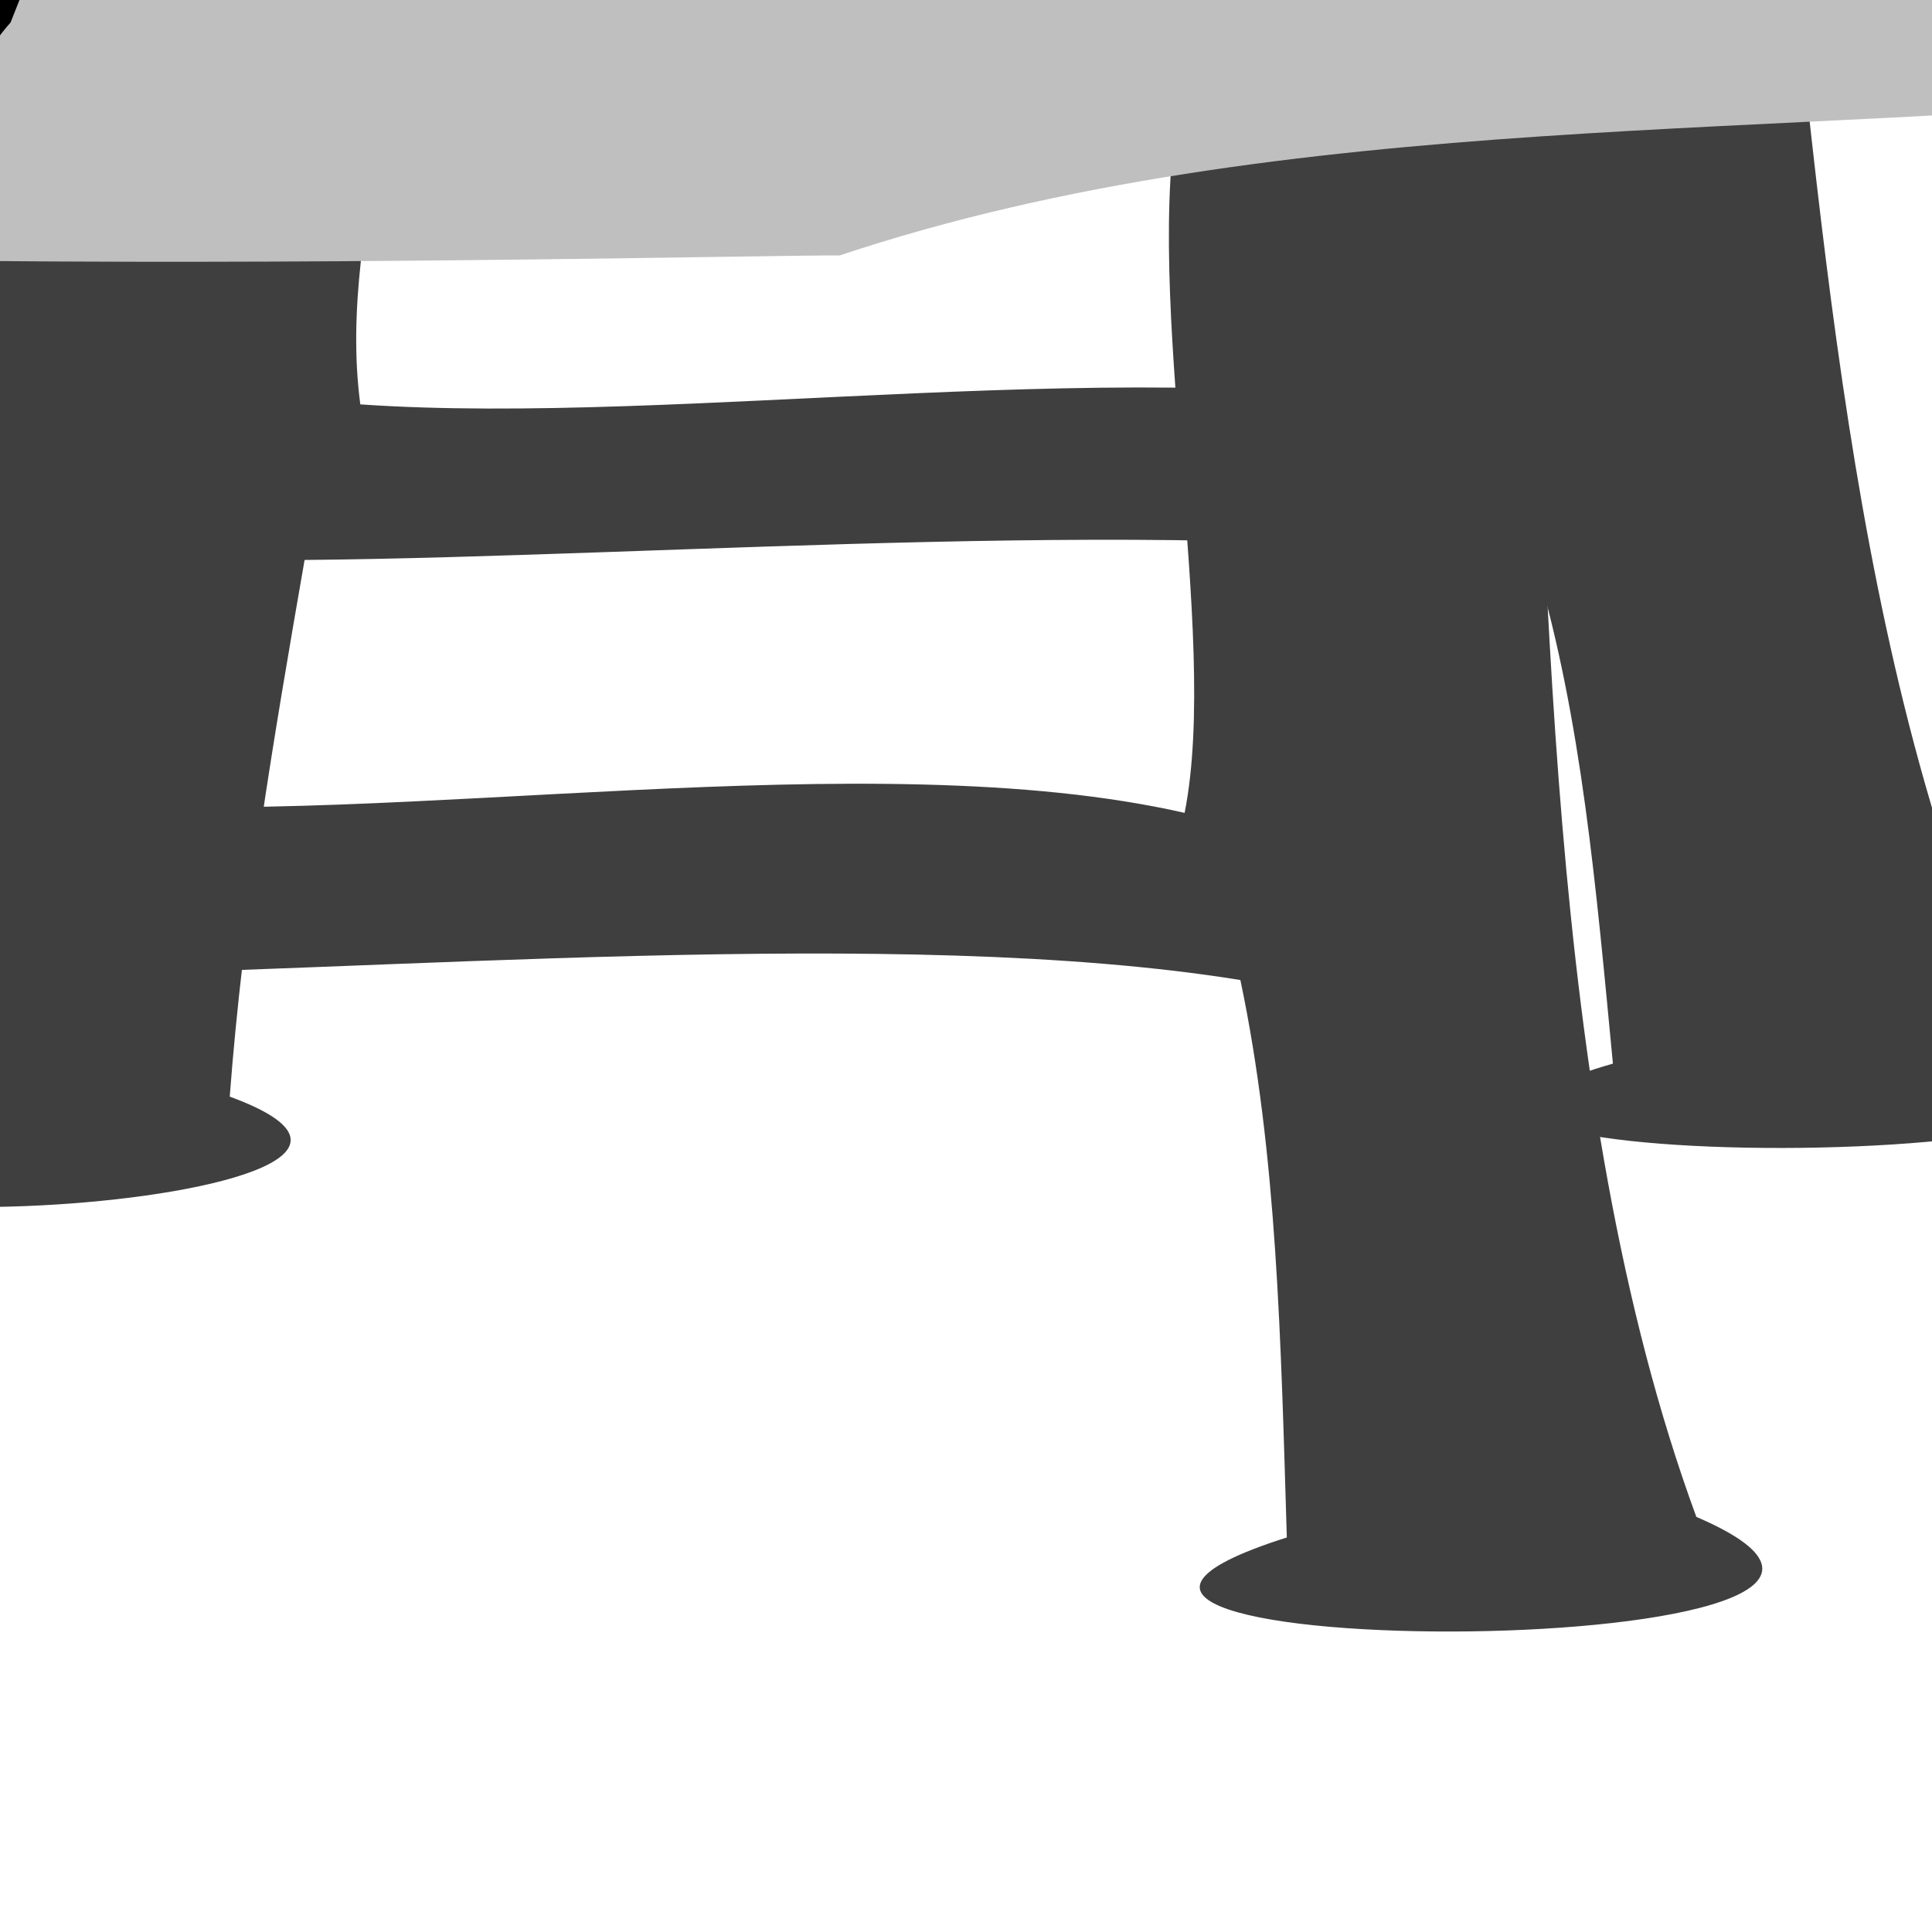
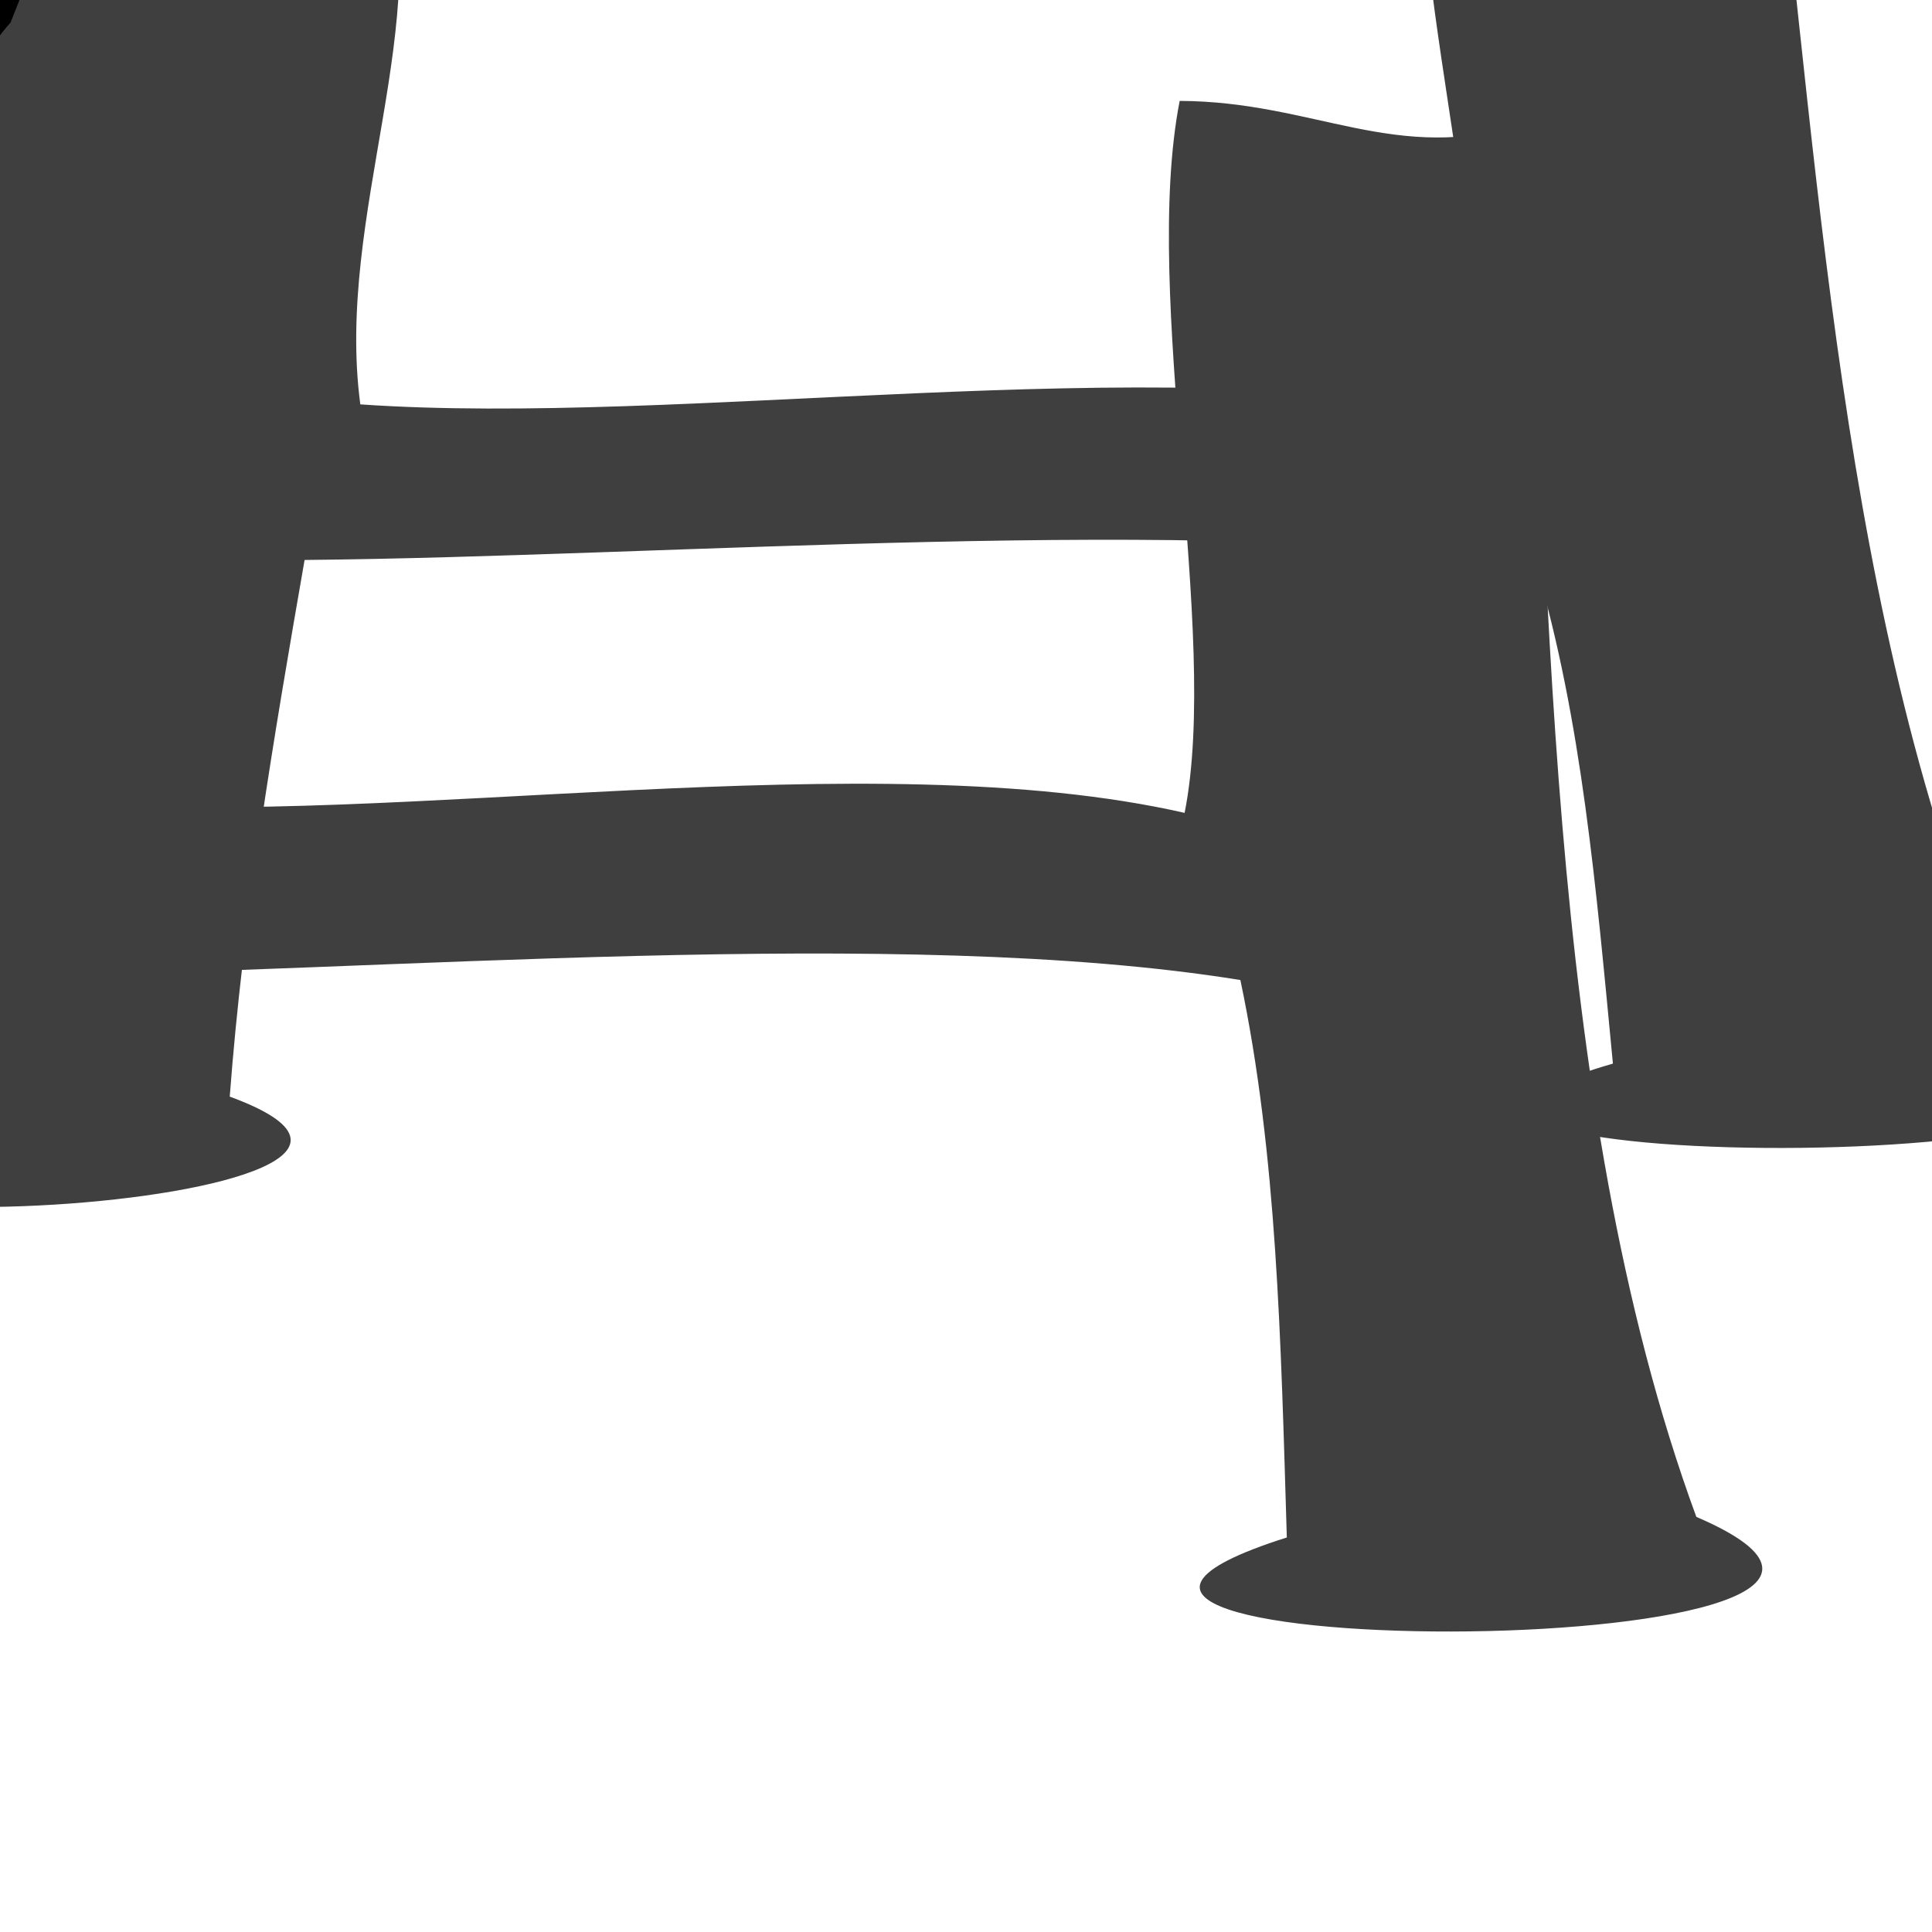
<svg xmlns="http://www.w3.org/2000/svg" width="128" height="128">
  <title>cartoon character painting blank slate</title>
  <g>
    <title>Layer 1</title>
    <path fill="#3f3f3f" fill-rule="evenodd" stroke="#28170b" stroke-width="0" id="path2574" d="m13.014,-224.715c-4.765,13.154 -4.189,27.519 -6.452,41.269c-4.145,9.14 20.94,7.39 22.364,-2.522c-0.247,-3.989 -3.627,-18.24 -2.82,-21.966c6.72,-5.377 29.452,-1.058 41.106,0.188c5.686,8.379 2.775,18.979 6.244,28.103c7.736,0.426 20.221,4.117 22.056,-3.232c-8.118,-10.006 -10.604,-32.258 -16.485,-42.135c-22.344,-2.392 -43.525,-0.7 -66.014,0.295zm104.479,211.143c-8.439,2.467 -14.042,-1.31 -23.021,-1.339c-1.812,11.707 4.659,31.594 2.951,42.314c-21.137,-4.259 -52.259,0.866 -73.551,-0.612c-1.68,-12.568 5.115,-25.633 1.557,-36.559c-4.608,0 -24.336,-0.742 -27.362,1.818c-0.085,-0.176 -0.262,-0.091 -0.413,0.606c0.039,-0.178 2.839,0.22 3.002,0.066c-2.294,25.742 -13.289,55.451 -10.133,81.646c-18.21,9.404 44.895,5.675 24.698,-1.714c0.894,-11.869 2.91,-23.79 4.959,-35.555c24.575,-0.227 58.755,-3.038 81.553,0.237c3.07,10.347 4.01,21.474 5.127,33.131c-26.412,7.64 50.669,7.65 27.057,-1.224c-11.739,-24.897 -13.264,-57.216 -16.424,-82.815z" />
    <path fill="#3f3f3f" fill-rule="evenodd" stroke="#000000" stroke-width="0" d="m9.694,-227.199c-5.58,14.663 -5.893,30.677 -9.008,46.006c-4.711,10.189 20.482,8.238 22.52,-2.812c0,-4.446 -0.665,-18.913 0.373,-23.067c7.053,-5.994 27.686,-2.6 39.262,-1.21c5.168,9.341 1.597,21.157 4.504,31.328c7.707,0.475 19.969,4.59 22.257,-3.603c-7.502,-11.154 -6.18,-33.83 -11.448,-44.841c-22.196,-2.666 -45.911,-2.911 -68.462,-1.802zm91.4,235.376c-8.59,2.75 -13.963,-1.46 -22.938,-1.492c-2.54,13.051 2.702,35.221 0.328,47.17c-20.871,-4.748 -52.312,0.965 -73.512,-0.682c-0.901,-14.011 6.703,-28.575 3.822,-40.755c-4.608,0 -24.289,-0.827 -27.475,2.027c-0.075,-0.196 -0.256,-0.102 -0.45,0.676c0.049,-0.198 2.826,0.246 2.998,0.074c-3.889,28.697 -16.724,61.816 -15.191,91.017c-18.793,10.484 44.544,6.326 24.804,-1.911c1.629,-13.232 4.383,-26.52 7.161,-39.636c24.589,-0.253 58.945,-3.387 81.537,0.264c2.432,11.535 2.684,23.938 3.077,36.933c-26.883,8.517 50.197,8.528 27.132,-1.364c-10.197,-27.755 -9.722,-63.783 -11.293,-92.32z" id="path2519" />
-     <path fill="#bfbfbf" fill-rule="evenodd" stroke="#333333" stroke-width="0" d="m-29.041,-187.563c29.551,6.383 53.976,-6.531 83.184,-1.956c15.942,7.03 64.135,-12.255 72.657,2.857c1.856,31.1 9.541,61.252 10.763,92.52c8.23,45.451 6.381,66.416 9.956,100.254c-28.185,3.262 -62.243,0.922 -91.883,10.81c-9.144,-0.033 -106.113,2.509 -109.899,-4.504c5.23,-24.37 6.827,-49.024 7.207,-73.867c-1.028,-20.957 2.096,-41.69 6.306,-62.156c5.033,-20.949 4.041,-43.643 11.711,-63.958z" id="path2517" />
    <g id="g3779" />
    <path fill="#3f3f3f" fill-rule="evenodd" stroke="#7e3b00" stroke-width="0" id="path2605" d="m-251.654,-27.443c-26.704,-0.362 -43.43,32.261 -24.097,51.909c14.378,8.316 30.624,9.237 46.617,10.697c10.942,16.196 20.879,26.134 38.397,14.863c11.771,-15.164 16.223,-30.508 6.869,-38.848c-13.24,-19.825 -40.731,-29.669 -62.381,-38.059c-1.861,-0.33 -3.625,-0.539 -5.405,-0.563zm23.984,43.915c2.387,0 5.177,2.195 7.206,2.702c2.726,0.681 5.18,2.815 7.657,4.054c1.343,0.672 4.643,5.06 4.954,6.306c0.573,2.29 1.348,4.042 1.802,5.855c0.745,2.98 -1.039,3.603 -3.603,3.603c-2.406,0 -5.424,-2.84 -6.756,-4.504c0.166,0 -5.907,-3.178 -12.161,-6.306c-3.458,-1.729 -3.603,-4.998 -3.603,-8.107c0,-2.942 1.853,-3.603 4.504,-3.603z" />
    <g id="g2548">
      <g id="g2584" transform="matrix(2.608 -2.486 2.486 2.608 -825.176 799.535)">
        <path fill="#000000" fill-rule="evenodd" stroke="#333333" stroke-width="0" id="path2480" d="m269.008,6.184c2.355,1.638 6.338,1.451 8.573,3.839c0.319,0.942 -0.1,3.292 -0.095,4.278c-0.294,1.268 -1.146,1.992 -2.184,2.68c-2.665,0.686 -5.417,-0.417 -7.957,-1.203c-2.27,-0.348 -4.896,-1.187 -6.278,-3.111c-2.183,-2.583 -1.516,-4.713 -0.884,-7.878c2.929,0.572 5.862,1.046 8.825,1.395z" />
        <path fill="#000000" fill-rule="evenodd" stroke="#333333" stroke-width="0" id="path2484" d="m276.611,15.836c-2.895,1.588 -6.5,-0.103 -8.845,-1.552c-2.85,-0.724 -5.362,-1.628 -7.692,-4.79" />
      </g>
      <path fill="#000000" fill-rule="evenodd" stroke="#00192e" stroke-width="0" d="m-118.566,82.358c7.845,9.817 7.07,13.682 17.385,29.495c-1.869,9.17 1.606,17.951 2.252,27.024c-1.856,7.96 0.493,20.531 -4.954,26.124c-9.476,7.163 -24.015,6.828 -29.276,-2.252c0.902,-3.607 0.216,-5.758 1.802,-9.459c4.634,-9.869 2.439,-21.129 0.901,-31.528c-0.208,-13.66 -14.867,-23.681 -14.354,-37.352c7.81,-2.886 21.316,-7.804 26.246,-2.052z" id="path2482" />
      <g id="g2600" transform="matrix(3.043 1.93 -1.93 3.043 -464.069 -449.993)">
        <path fill="#000000" fill-rule="evenodd" stroke="#333333" stroke-width="0" id="path2492" d="m157.198,98.684c-3.165,0.669 -5.55,-2.146 -8.485,3.182c-0.601,0.719 -0.573,1.413 -0.531,2.298c0.716,2.289 6.082,3.804 9.374,3.278c3.019,0.039 6.07,-1.018 8.569,-2.836c0.578,-1.709 -0.042,-4.027 -0.177,-5.922c-2.784,0.875 -5.948,0.733 -8.75,0z" />
        <path fill="#000000" fill-rule="evenodd" stroke="#333333" stroke-width="0" id="path2494" d="m148.247,104.111c3.75,1.826 7.144,2.426 10.529,1.973c3.144,-0.104 4.775,-2.389 7.084,-2.538" />
      </g>
      <path fill="#000000" fill-rule="evenodd" stroke="#00192e" stroke-width="0" id="path2496" d="m-170.699,82.217c-0.523,2.807 -11.486,20.287 -10.533,25.055c3.4,10.073 4.366,18.656 1.847,28.903c-1.997,10.053 -8.097,26.394 -0.901,33.78c10.253,4.061 20.561,6.648 29.276,-2.252c-4.488,-13.88 -1.206,-25.817 0.933,-40.274c0.104,-13.692 9.962,-24.937 9.445,-38.702c-7.81,-2.886 -25.138,-12.262 -30.068,-6.511z" />
      <path fill="#000000" fill-rule="evenodd" stroke="#3f2d10" stroke-width="0" id="path2532" d="m-199.657,58.994c-12.243,22.503 -33.343,17.047 -32.967,-9.766c8.182,-7.052 8.237,-29.689 15.426,-36.972c2.307,-3.456 4.434,-6.386 7.44,-9.01c10.523,-0.729 17.981,3.874 20.503,14.026c-1.936,11.628 -17.526,28.185 -10.403,41.722z" />
      <path fill="#000000" fill-rule="evenodd" stroke="#3f2d10" stroke-width="0" id="path2576" d="m-85.792,50.252c2.386,8.518 5.259,14.116 13.512,14.863c21.05,4.322 15.048,-24.313 10.359,-38.735c-17.443,-27.733 -28.656,0.052 -23.872,23.872z" />
      <path fill="#000000" fill-rule="evenodd" stroke="#3f2d10" stroke-width="0" d="m-66.257,38.594c5.646,-8.711 6.224,-4.136 15.335,-9.15c10.072,-6.372 20.042,-15.612 24.392,-26.765c0.387,-5.665 2.531,-10.934 4.945,-17.044c4.567,-2.529 -1.538,5.211 2.561,7.877c0.998,-2.572 6.576,-1.664 8.562,-4.324c1.842,-2.467 -0.022,-8.758 2.617,-9.363c4.907,-1.125 3.539,4.812 6.859,3.501c1.251,4.74 -5.438,8.086 -7.944,11.94c4.181,-3.093 12.062,-14.116 13.19,-10.378c0.524,5.881 -6.216,11.682 -9.93,15.396c6.868,-1.092 10.554,-9.265 6.37,1.207c-3.036,3.404 -3.239,7.036 -7.481,7.664c-3.811,2.596 -6.279,7.015 -9.181,10.673c-3.382,10.759 -10.334,19.193 -17.429,27.774c-13.287,14.427 -26.666,22.339 -44.813,15.751" id="path2528" />
      <path fill="#000000" fill-rule="evenodd" stroke="#000000" stroke-width="0" d="m-88.637,96.558c-10.107,-12.472 -8.145,-31.37 -6.856,-45.653c-4.425,-17.861 5.158,-35.463 1.365,-53.319c-1.678,-11.191 8.634,-21.531 3.012,-31.289c-6.429,-8.695 -22.672,-12.741 -33.586,-13.299c-14.002,2.051 -28.136,0.161 -42.04,3.185c-10.259,4.464 -28.14,7.805 -29.282,18.877c-0.495,9.995 9.931,25.912 5.296,34.937c-1.395,16.04 -1.202,34.158 1.055,50.243c3.223,18.713 -5.008,22.9 -2.934,41.563c16.149,-9.245 31.47,10.701 49.806,8.649c15.379,-5.498 44.624,-2.233 54.165,-13.895z" id="path2498" />
      <path fill="#000000" fill-rule="evenodd" stroke="#000000" stroke-width="0" id="path2534" d="m-187.263,5.049c-3.792,12.973 -5.625,22.955 -9.332,38.699c-15.108,-1.961 -19.13,-11.935 -34.148,-17.052c1.762,-7.421 8.754,-16.114 10.382,-23.588c2.636,-9.829 7.035,-10.555 11.594,-18.995c4.674,-5.321 5.103,-11.3 16.448,-14.039" />
      <path fill="#000000" fill-rule="evenodd" stroke="#3f2d10" stroke-width="0" id="path2502" d="m-191.585,-167.592c-5.078,17.297 2.282,37.668 6.816,54.61c-6.57,21.094 1.928,36.503 21.935,53.331c23.151,7.525 49.055,5.911 69.083,-19.036c4.924,-40.996 -0.189,-16.112 9.129,-50.358c3.08,-44.369 -12.662,-74.444 -54.372,-71.22c-28.832,-0.944 -41.208,13.925 -52.59,32.673z" />
      <path fill="#000000" fill-rule="evenodd" stroke="#3f2d10" stroke-width="0" d="m-150.696,-59.582c-4.696,2.504 -8.219,9.964 -9.207,16.704c7.854,9.274 31.787,9.329 43.247,0.726c-2.255,-9.688 -0.76,-11.062 -9.071,-17.791" id="path2500" />
      <path fill="#000000" fill-rule="evenodd" stroke="#3f2d10" stroke-width="0" d="m-87.181,-149.147c26.712,-10.656 15.627,25.86 0.543,21.631" id="path2520" />
      <path fill="#000000" fill-rule="evenodd" stroke="#3f2d10" stroke-width="0" id="path2524" d="m-186.329,-141.66c-27.914,-6.919 -11.961,27.748 2.408,21.504" />
      <path fill="#000000" fill-rule="evenodd" stroke="#000000" stroke-width="0" d="m-95.066,10.174c2.527,8.736 2.632,14.746 2.864,23.777c15.124,-1.838 19.111,-5.345 34.171,-10.34c-1.701,-7.435 -4.756,-14.864 -6.322,-22.352c-2.556,-9.849 -8.642,-12.935 -13.132,-21.412c-5.757,-6.165 -17.878,-16.522 -24.711,-21.95" id="path2530" />
      <path fill="#000000" fill-rule="evenodd" stroke="#120a04" stroke-width="0" d="m-185.062,-86.379c-3.616,7.804 -0.369,13.175 2.866,20.383c4.726,6.763 9.967,5.755 17.835,6.688c5.277,-4.282 6.197,-5.404 6.37,-12.102c-1.285,-9.026 -2.94,-6.629 -10.192,-10.51c-4.872,-1.25 -11.837,-4.459 -16.88,-4.459z" id="path2580" />
      <path fill="#000000" fill-rule="evenodd" stroke="#120a04" stroke-width="0" id="path2582" d="m-91.688,-89.187c4.595,7.271 2.07,13.016 -0.206,20.583c-3.811,7.317 -9.139,6.995 -16.82,8.938c-5.786,-3.564 -6.844,-4.557 -7.881,-11.177c0.106,-9.116 2.057,-6.953 8.747,-11.74c4.669,-1.869 11.161,-5.952 16.162,-6.604z" />
      <path fill="#000000" fill-rule="evenodd" stroke="#120a04" stroke-width="0" id="path2506" d="m-136.311,-63.491c60.077,-30.32 37.193,-34.994 49.347,-48.312c16.134,-9.791 19.06,-52.803 1.857,-76.358c-12.694,-17.38 -29.974,-31.32 -52.416,-23.525c-55.39,-11.446 -76.622,63.285 -49.387,110.845c18.623,15.505 9.449,23.924 50.598,37.35z" />
      <path fill="#000000" fill-rule="evenodd" stroke="#120a04" stroke-width="0" d="m-142.893,-113.918c-6.287,0.753 12.39,24.459 14.173,28.458c2.764,6.199 28.747,15.385 34.079,20.418c4.528,4.275 25.292,4.585 29.169,2.518c6.525,-3.48 15.25,-0.845 18.969,1.813c11.606,8.294 3.286,-4.864 -0.166,-9.514c-2.71,-3.652 -12.465,-11.043 -17.503,-10.16c-13.323,2.333 -23.017,-13.742 -28.433,-20.057c-5.145,-5.999 -19.084,-6.125 -26.596,-5.225c-4.693,0.562 -17.771,-7.849 -23.692,-8.25z" id="path2476" />
      <path fill="#000000" fill-rule="evenodd" stroke="#502d16" stroke-width="0" id="path2578" d="m-17.781,-10.553c1.549,-12.271 4.623,-30.163 12.611,-40.987c1.077,-0.269 4.927,1.788 5.855,2.252c0.43,12.399 -7.297,22.393 -9.459,34.231c-0.588,2.352 -1.502,3.454 -2.252,4.954c-1.089,2.177 -5.586,0.427 -6.756,-0.45z" />
      <path fill="#000000" fill-rule="evenodd" stroke="#1a1a1a" stroke-width="0" id="path2581" d="m-3.737,-52.986c-2.56,-6.312 -3.072,-8.354 5.958,-11.659c0.584,-1.383 4.616,-4.802 4.733,-6.299c2.273,2.115 4.793,7.277 5.583,11.344c-8.448,10.925 -10.227,6.91 -16.273,6.614z" />
    </g>
    <path fill="#000000" fill-rule="evenodd" stroke="#008000" stroke-width="0" id="path3385" d="m-274.513,1.608c-5.74,2.073 -3.734,6.705 -1.802,11.26c2.285,5.557 6.183,5.847 11.26,4.054c3.301,-3.468 2.295,-8.17 1.802,-12.611c-3.149,-4.514 -6.353,-4.332 -11.26,-2.702z" />
    <path fill="#000000" fill-rule="evenodd" stroke="#000080" stroke-width="0" d="m-265.504,-13.255c1.963,8.001 6.76,11.834 15.314,10.359c3.301,-3.468 2.295,-8.17 1.802,-12.611c-5.225,-5.764 -14.515,-4.57 -17.115,2.252z" id="path3392" />
    <path fill="#000000" fill-rule="evenodd" stroke="#800000" stroke-width="0" id="path3394" d="m-236.228,-15.508c-6.694,4.443 -2.715,12.496 2.702,16.215c9.193,0.927 11.587,-3.811 10.81,-10.81c-3.149,-4.514 -8.605,-7.035 -13.512,-5.405z" />
  </g>
</svg>